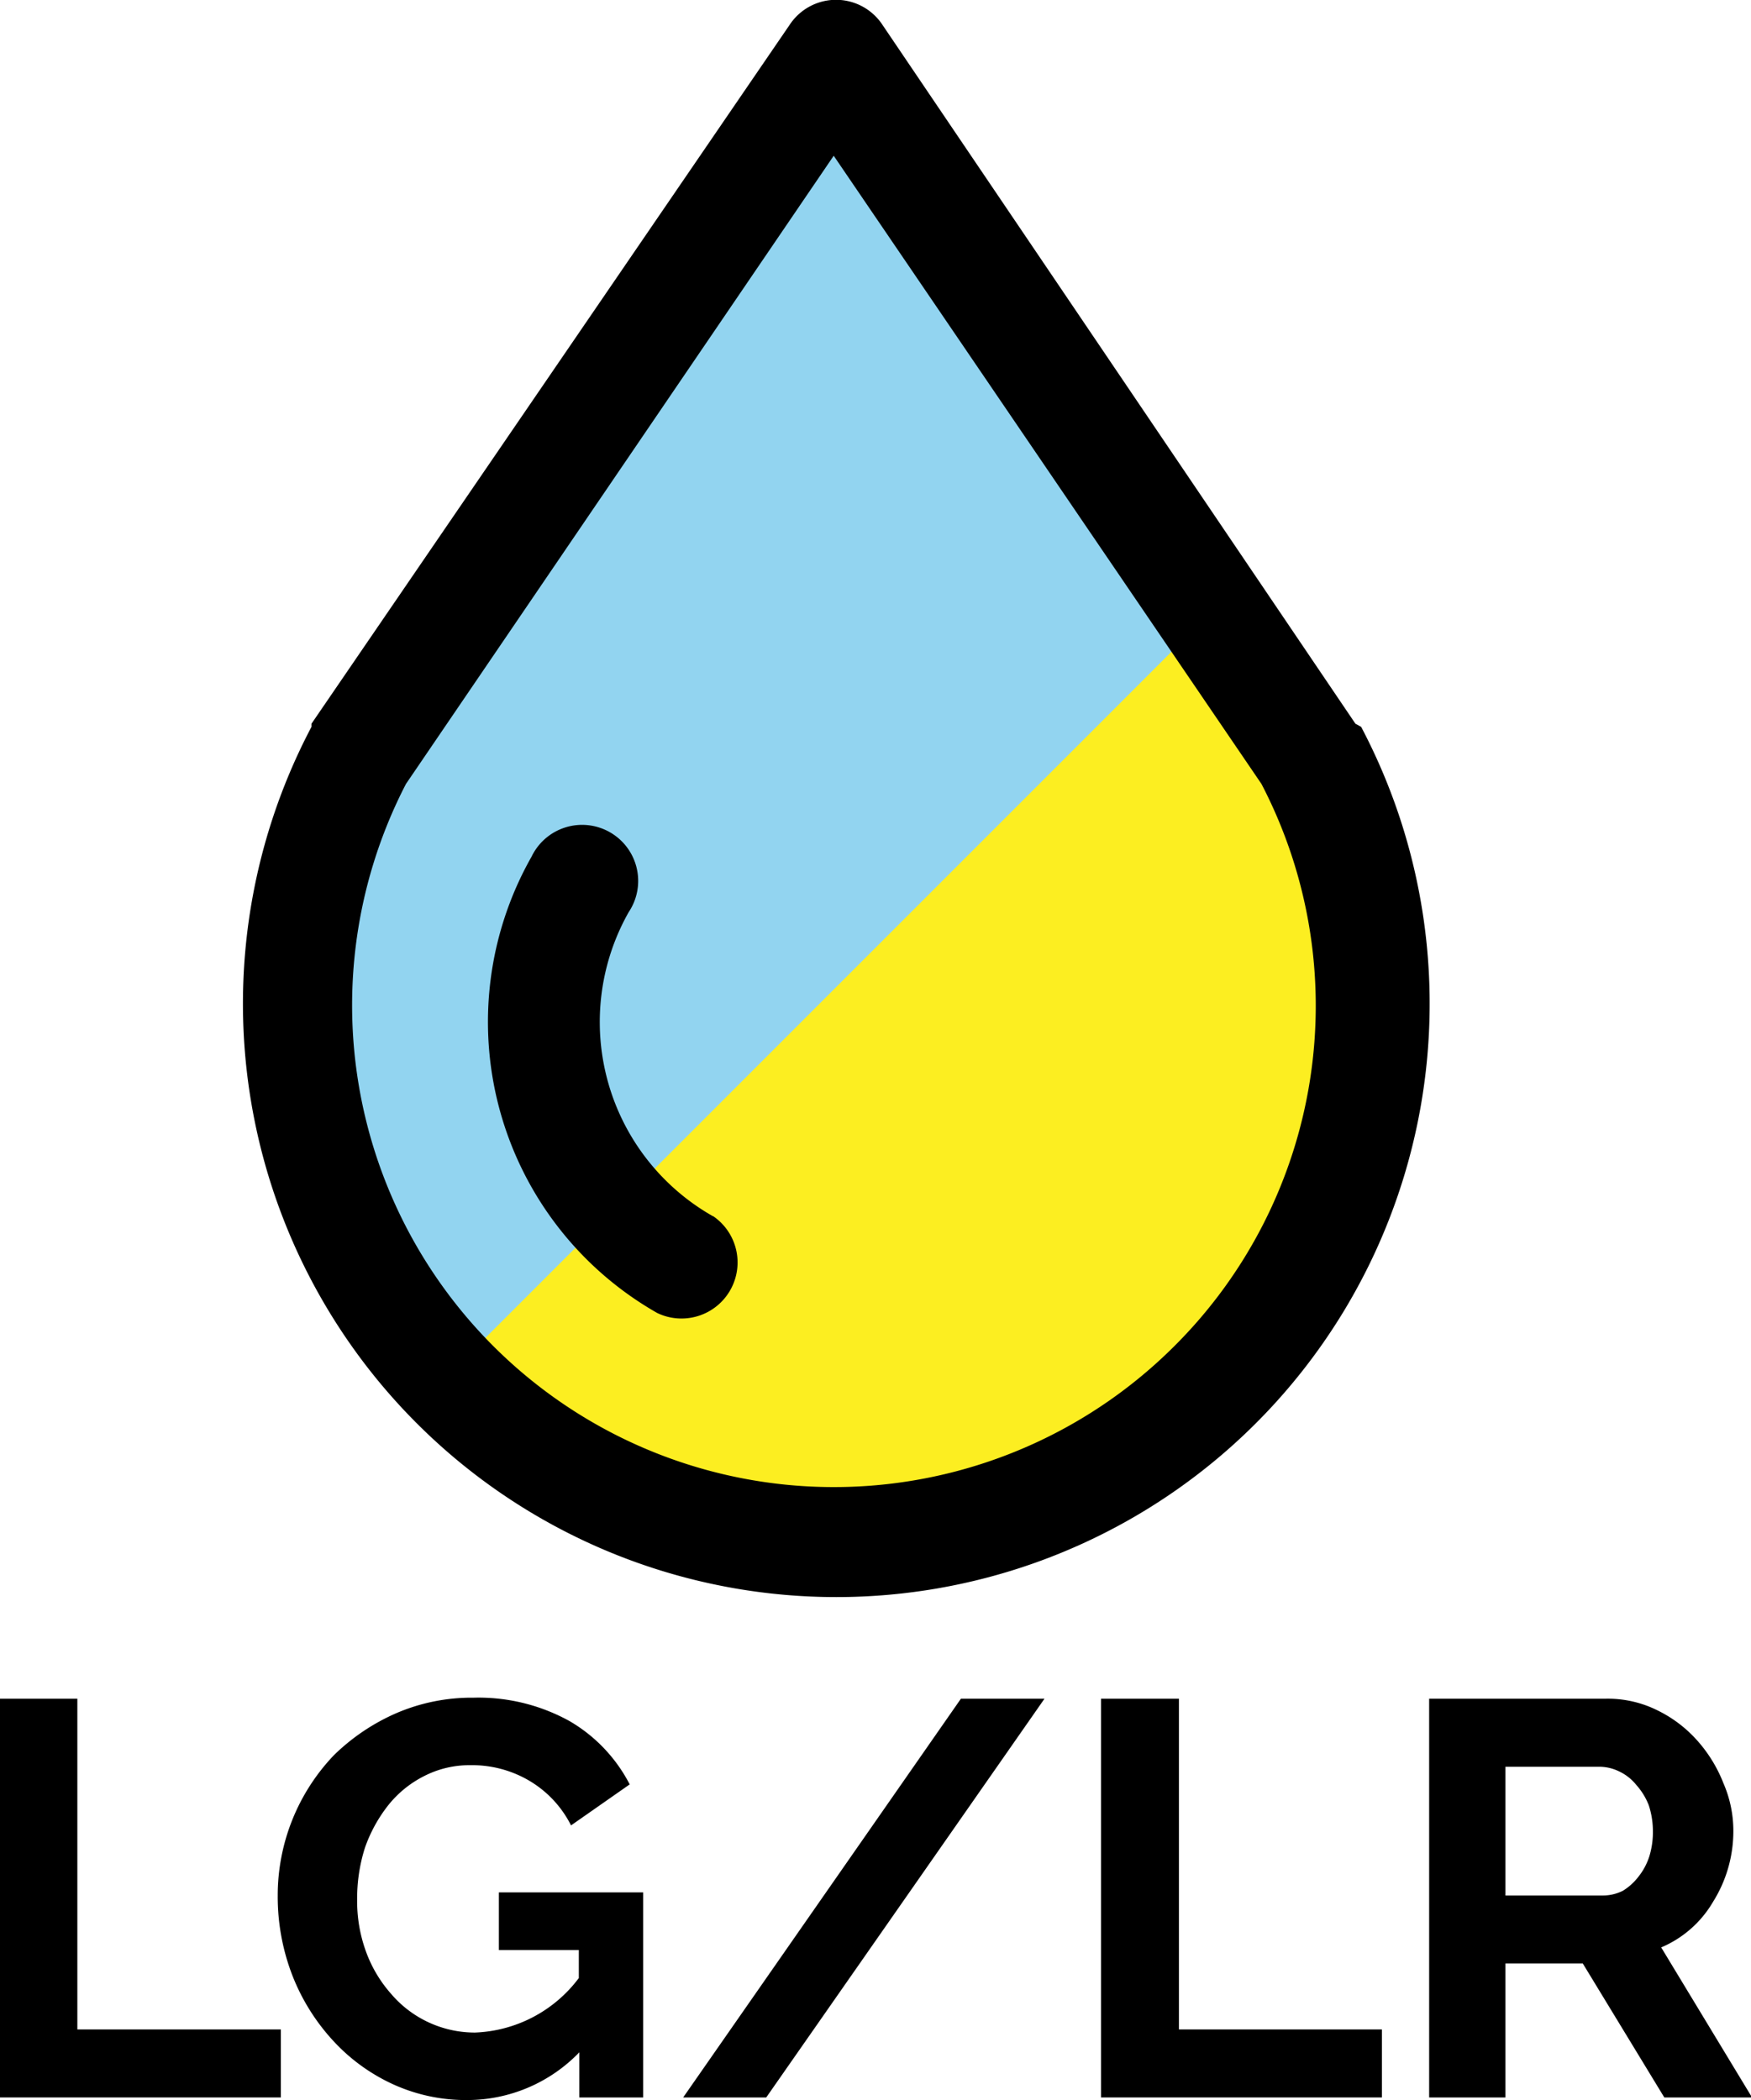
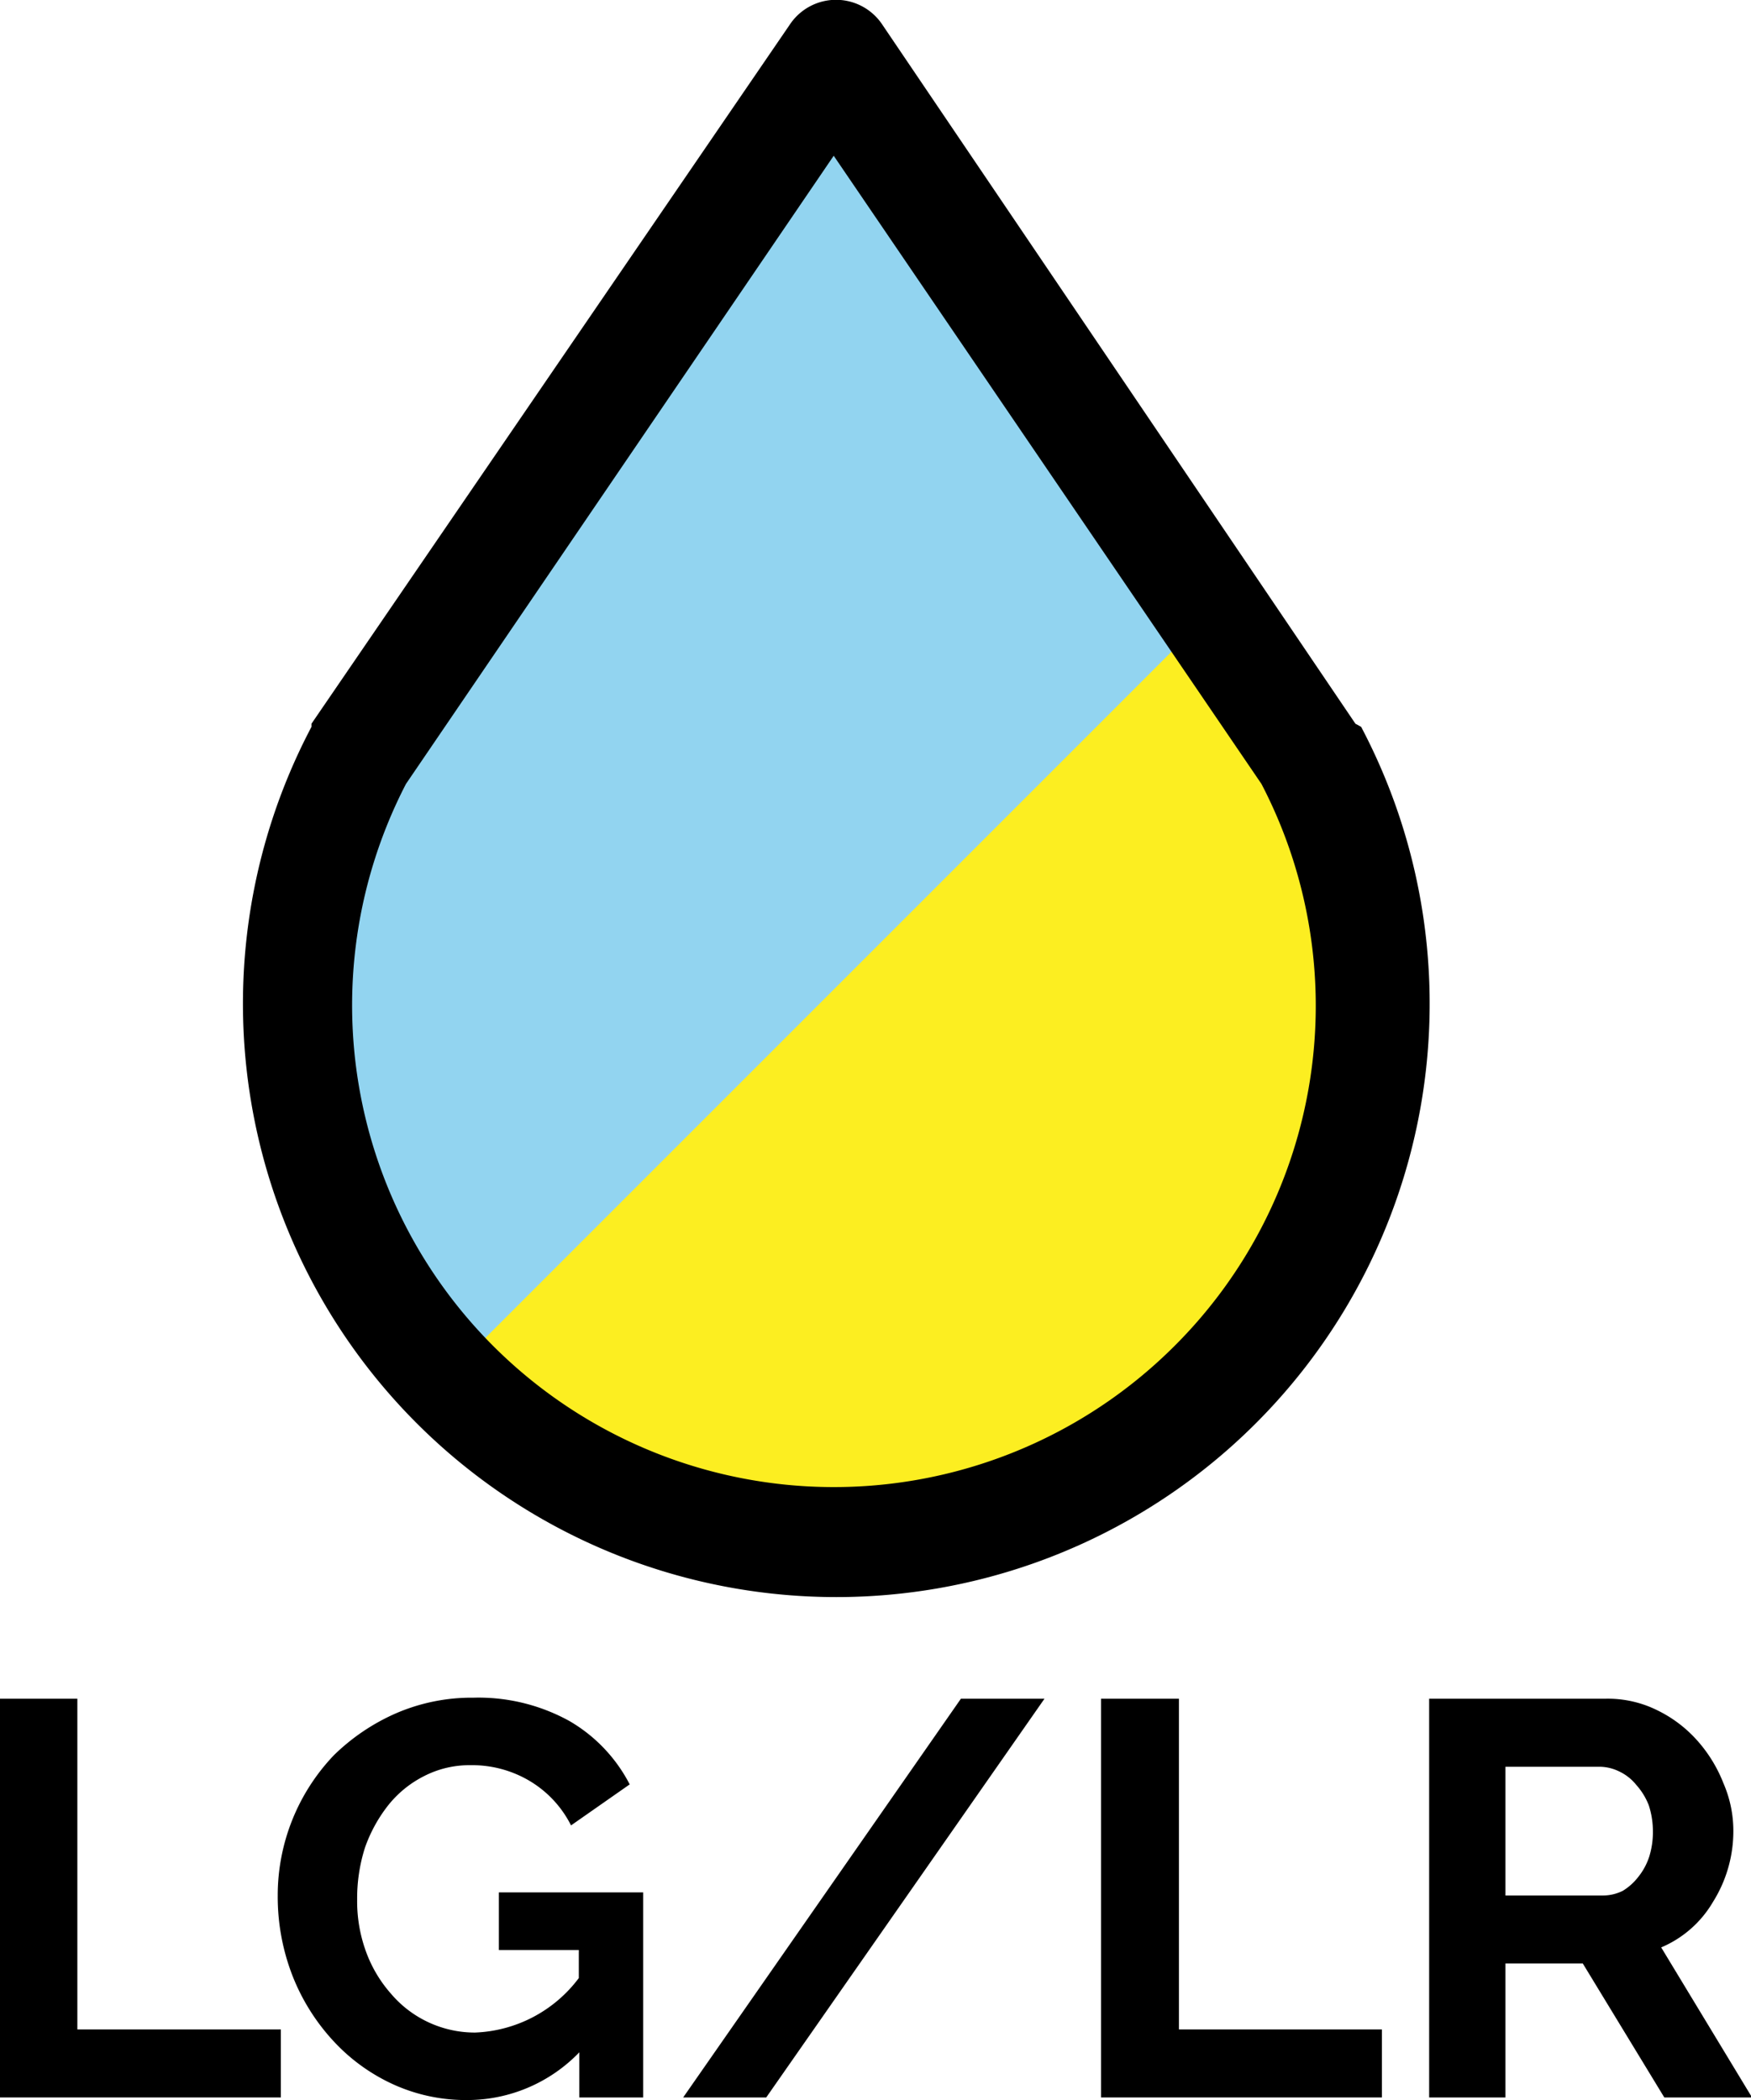
<svg xmlns="http://www.w3.org/2000/svg" viewBox="0 0 33.73 40.45">
  <defs>
    <style>.cls-1{fill:#fcee21;}.cls-2{fill:#92d4f0;}</style>
  </defs>
  <title>lg_lr</title>
  <g id="Calque_2" data-name="Calque 2">
    <g id="Calque_1-2" data-name="Calque 1">
      <path d="M0,40.4V32.72H1.49v6.37H5.41V40.4Z" />
      <path d="M11.16,39.53A3,3,0,0,1,9,40.45a3.38,3.38,0,0,1-1.42-.3,3.6,3.6,0,0,1-1.16-.84,4,4,0,0,1-.78-1.24,4.2,4.2,0,0,1-.29-1.56,3.91,3.91,0,0,1,1.08-2.7A4,4,0,0,1,7.63,33a3.67,3.67,0,0,1,1.49-.3,3.62,3.62,0,0,1,1.85.45,3,3,0,0,1,1.16,1.22L11,35.16a2.09,2.09,0,0,0-.82-.87A2.17,2.17,0,0,0,9.06,34a1.91,1.91,0,0,0-.89.21,2.08,2.08,0,0,0-.69.56,2.83,2.83,0,0,0-.45.82,3.21,3.21,0,0,0-.15,1,2.82,2.82,0,0,0,.17,1,2.52,2.52,0,0,0,.48.81,2.12,2.12,0,0,0,1.62.75,2.62,2.62,0,0,0,2-1.05v-.54H9.61V36.45h2.78V40.4H11.16Z" />
      <path d="M20.12,32.72,14.76,40.4h-1.6l5.35-7.68Z" />
      <path d="M21.21,40.4V32.72h1.5v6.37h3.91V40.4Z" />
      <path d="M27.53,40.4V32.72h3.39a2.14,2.14,0,0,1,1,.22,2.48,2.48,0,0,1,.77.58,2.73,2.73,0,0,1,.51.83,2.3,2.3,0,0,1,.19.92A2.56,2.56,0,0,1,33,36.63a2.11,2.11,0,0,1-1,.88l1.75,2.89H32.06l-1.57-2.58H29V40.4ZM29,36.51h1.87a.86.86,0,0,0,.39-.09,1.1,1.1,0,0,0,.3-.27,1.22,1.22,0,0,0,.21-.39,1.57,1.57,0,0,0,.07-.49,1.59,1.59,0,0,0-.08-.5,1.28,1.28,0,0,0-.24-.39.93.93,0,0,0-.33-.26.88.88,0,0,0-.38-.09H29Z" />
      <path class="cls-1" d="M16.05,1.57l9,13.2m-18,0,9-13.2m7.16,25A10.12,10.12,0,0,1,7.07,14.77l9-13.2,9,13.2A10.06,10.06,0,0,1,23.21,26.59Z" />
      <path class="cls-2" d="M22.9,12.22l-6.74-9.9-9,13.2A10.1,10.1,0,0,0,8.42,26.7Z" />
      <path class="cls-2" d="M16.16,2.32l5,7.31" />
      <line class="cls-2" x1="7.17" y1="15.52" x2="16.16" y2="2.32" />
      <path d="M26.11,13.94,17,.48a1.07,1.07,0,0,0-1.79,0L6,13.94,6,14a11.43,11.43,0,1,0,20.22,0ZM16.06,3,24.3,15.1m-16.48,0L16.06,3m6.56,22.93A9.28,9.28,0,0,1,7.82,15.1L16.06,3,24.3,15.1A9.25,9.25,0,0,1,22.62,25.93Z" />
-       <path d="M13.74,23.43a4.3,4.3,0,0,1-1.63-5.86v0a1.08,1.08,0,1,0-1.87-1.07h0a6.45,6.45,0,0,0,2.42,8.79h0a1.08,1.08,0,0,0,1.07-1.87Z" />
    </g>
  </g>
</svg>